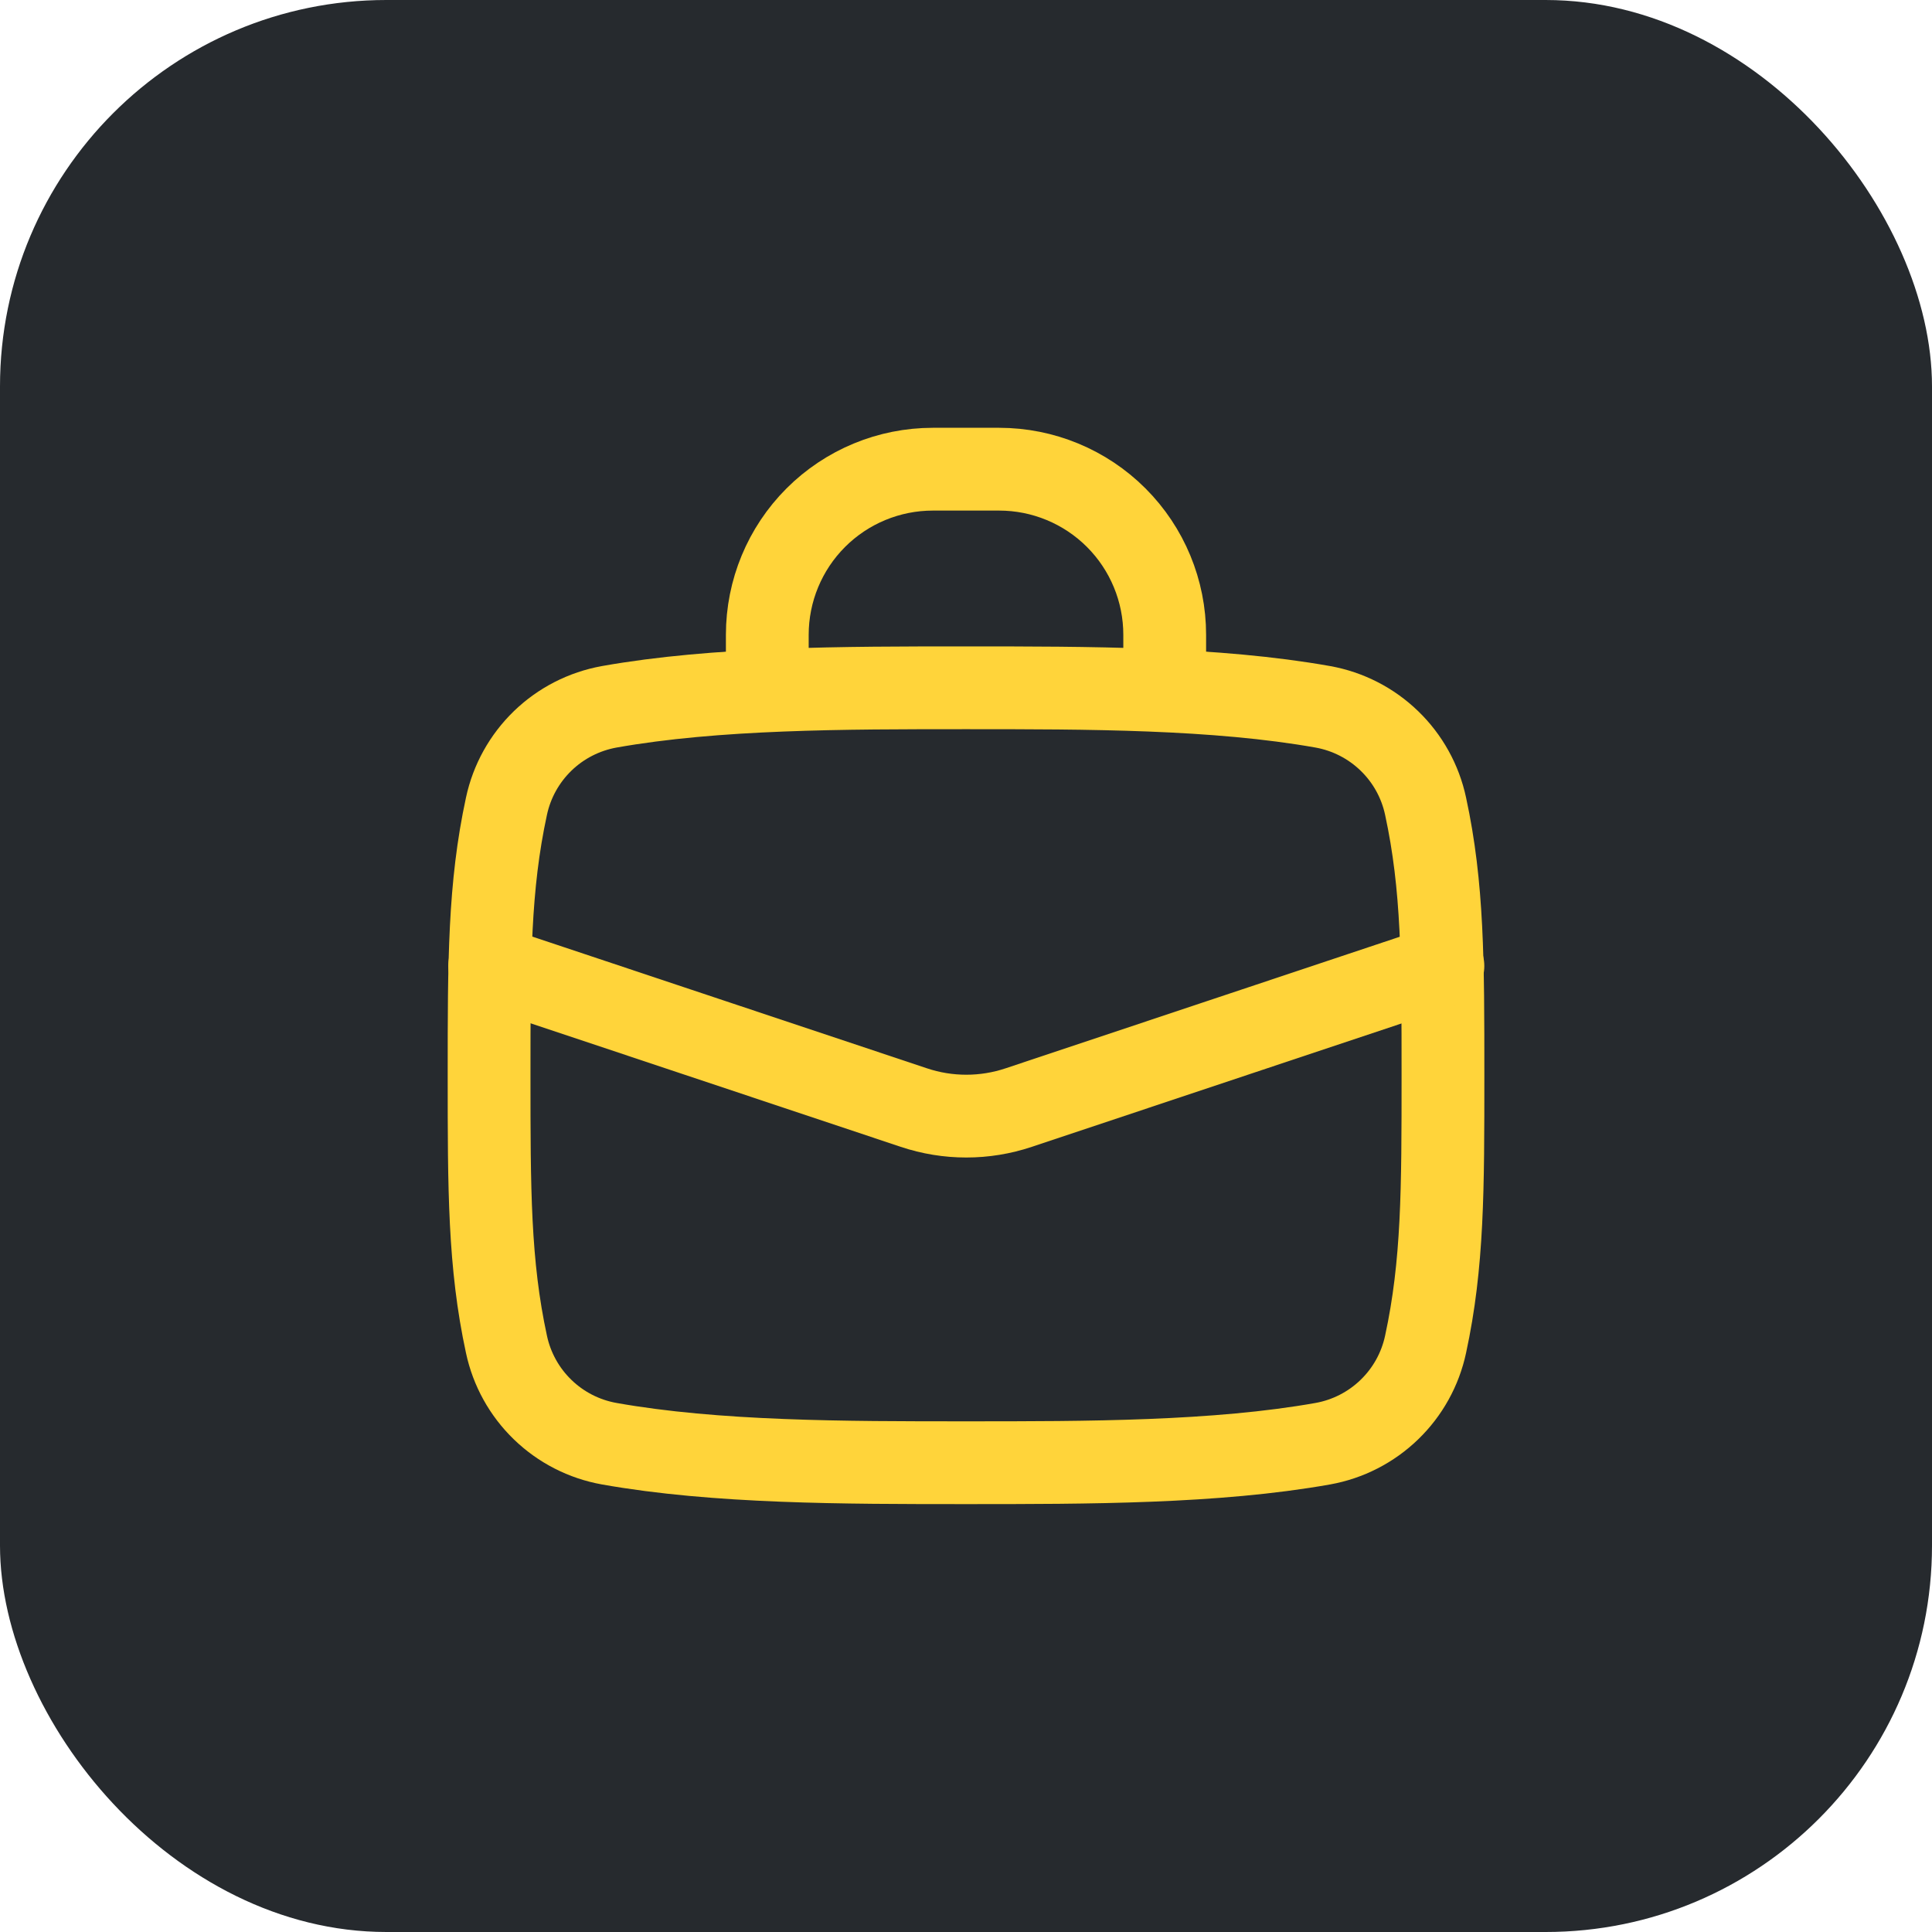
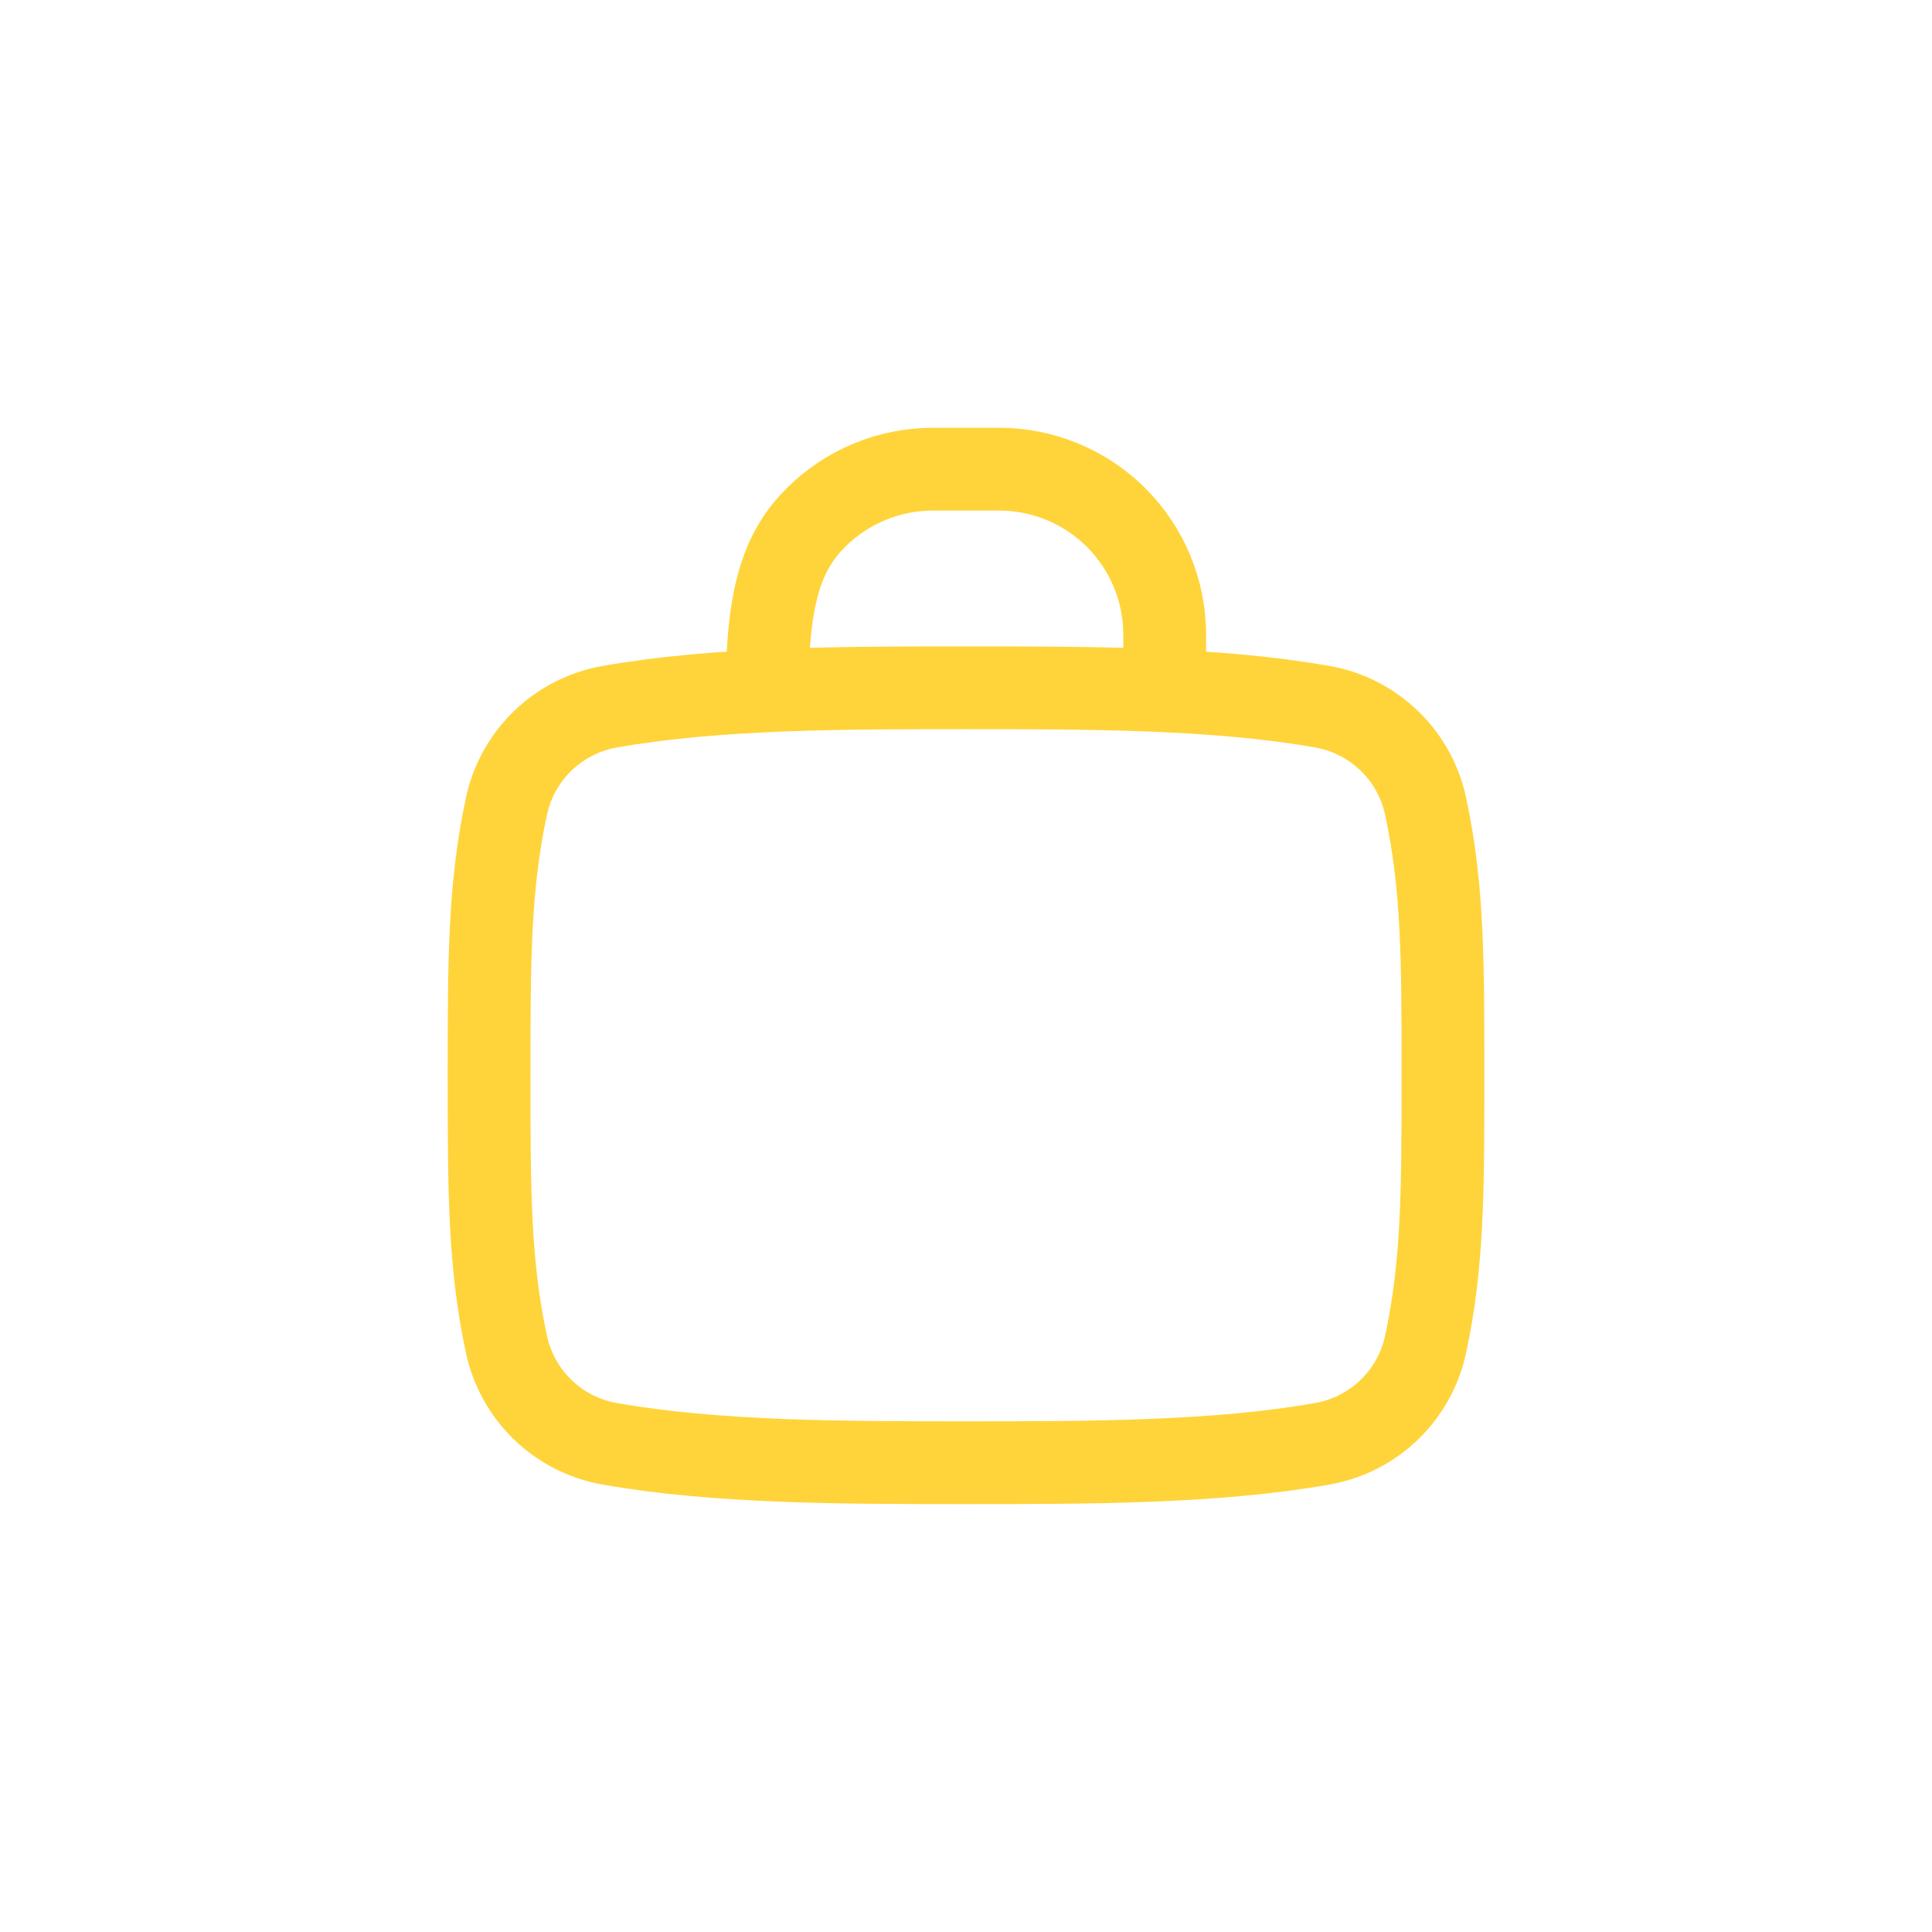
<svg xmlns="http://www.w3.org/2000/svg" width="40" height="40" viewBox="0 0 40 40" fill="none">
-   <rect width="40" height="40" rx="8" fill="#262A2E" />
  <path d="M20 14.24C17.472 14.24 14.828 14.24 12.612 14.634C12.093 14.728 11.614 14.973 11.236 15.339C10.857 15.706 10.596 16.176 10.486 16.691C10.126 18.354 10.126 19.904 10.126 22.263C10.126 24.622 10.126 26.171 10.486 27.834C10.596 28.349 10.857 28.82 11.236 29.186C11.614 29.552 12.093 29.797 12.612 29.89C14.828 30.284 17.472 30.284 20 30.284C22.529 30.284 25.172 30.284 27.389 29.89C27.907 29.797 28.387 29.551 28.765 29.185C29.144 28.819 29.405 28.348 29.515 27.833C29.875 26.171 29.875 24.622 29.875 22.261C29.875 19.904 29.875 18.353 29.515 16.691C29.405 16.176 29.144 15.705 28.765 15.339C28.387 14.973 27.907 14.727 27.389 14.634C25.172 14.24 22.529 14.24 20 14.24Z" stroke="#FFD43A" stroke-width="1.714" stroke-linecap="round" stroke-linejoin="round" />
-   <path d="M15.886 14.24V13.143C15.886 12.233 16.247 11.361 16.89 10.718C17.533 10.075 18.405 9.714 19.314 9.714H20.686C21.595 9.714 22.467 10.075 23.11 10.718C23.753 11.361 24.114 12.233 24.114 13.143V14.24" stroke="#FFD43A" stroke-width="1.714" stroke-linecap="round" stroke-linejoin="round" />
-   <path d="M10.138 20L18.92 22.931C19.625 23.167 20.387 23.167 21.092 22.931L29.874 20" stroke="#FFD43A" stroke-width="1.714" stroke-linecap="round" stroke-linejoin="round" />
+   <path d="M15.886 14.24C15.886 12.233 16.247 11.361 16.89 10.718C17.533 10.075 18.405 9.714 19.314 9.714H20.686C21.595 9.714 22.467 10.075 23.11 10.718C23.753 11.361 24.114 12.233 24.114 13.143V14.24" stroke="#FFD43A" stroke-width="1.714" stroke-linecap="round" stroke-linejoin="round" />
</svg>